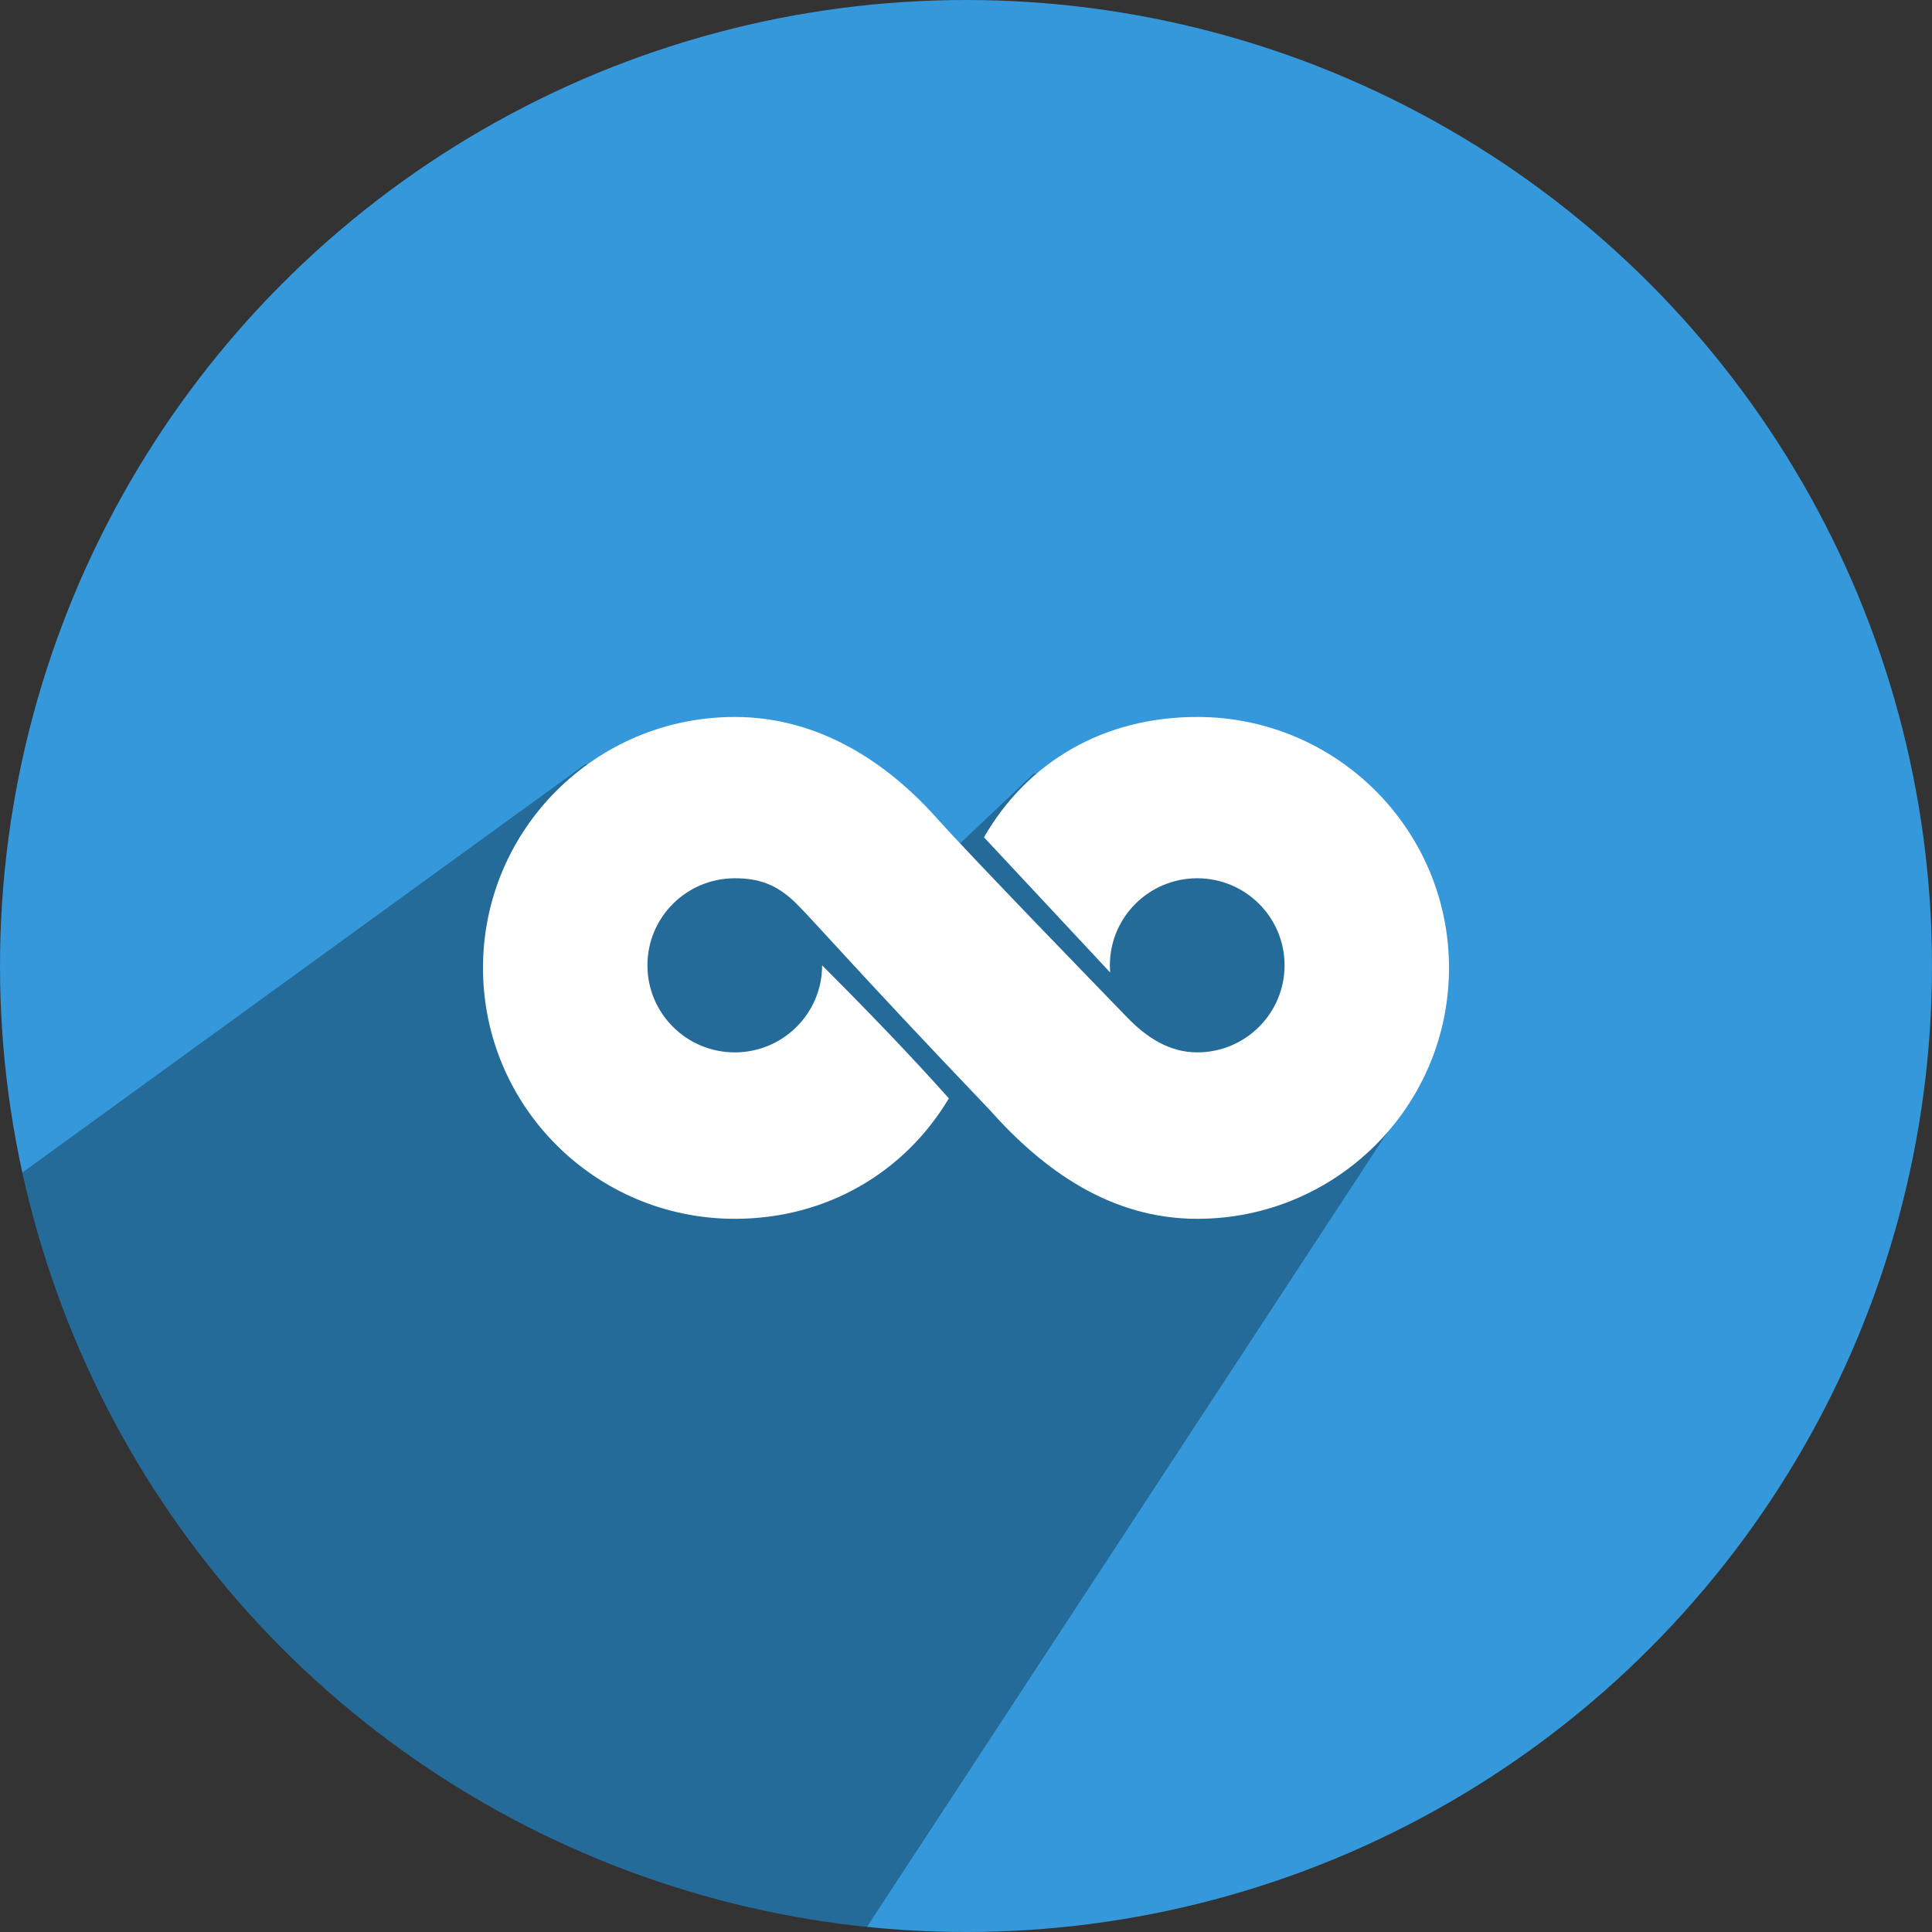
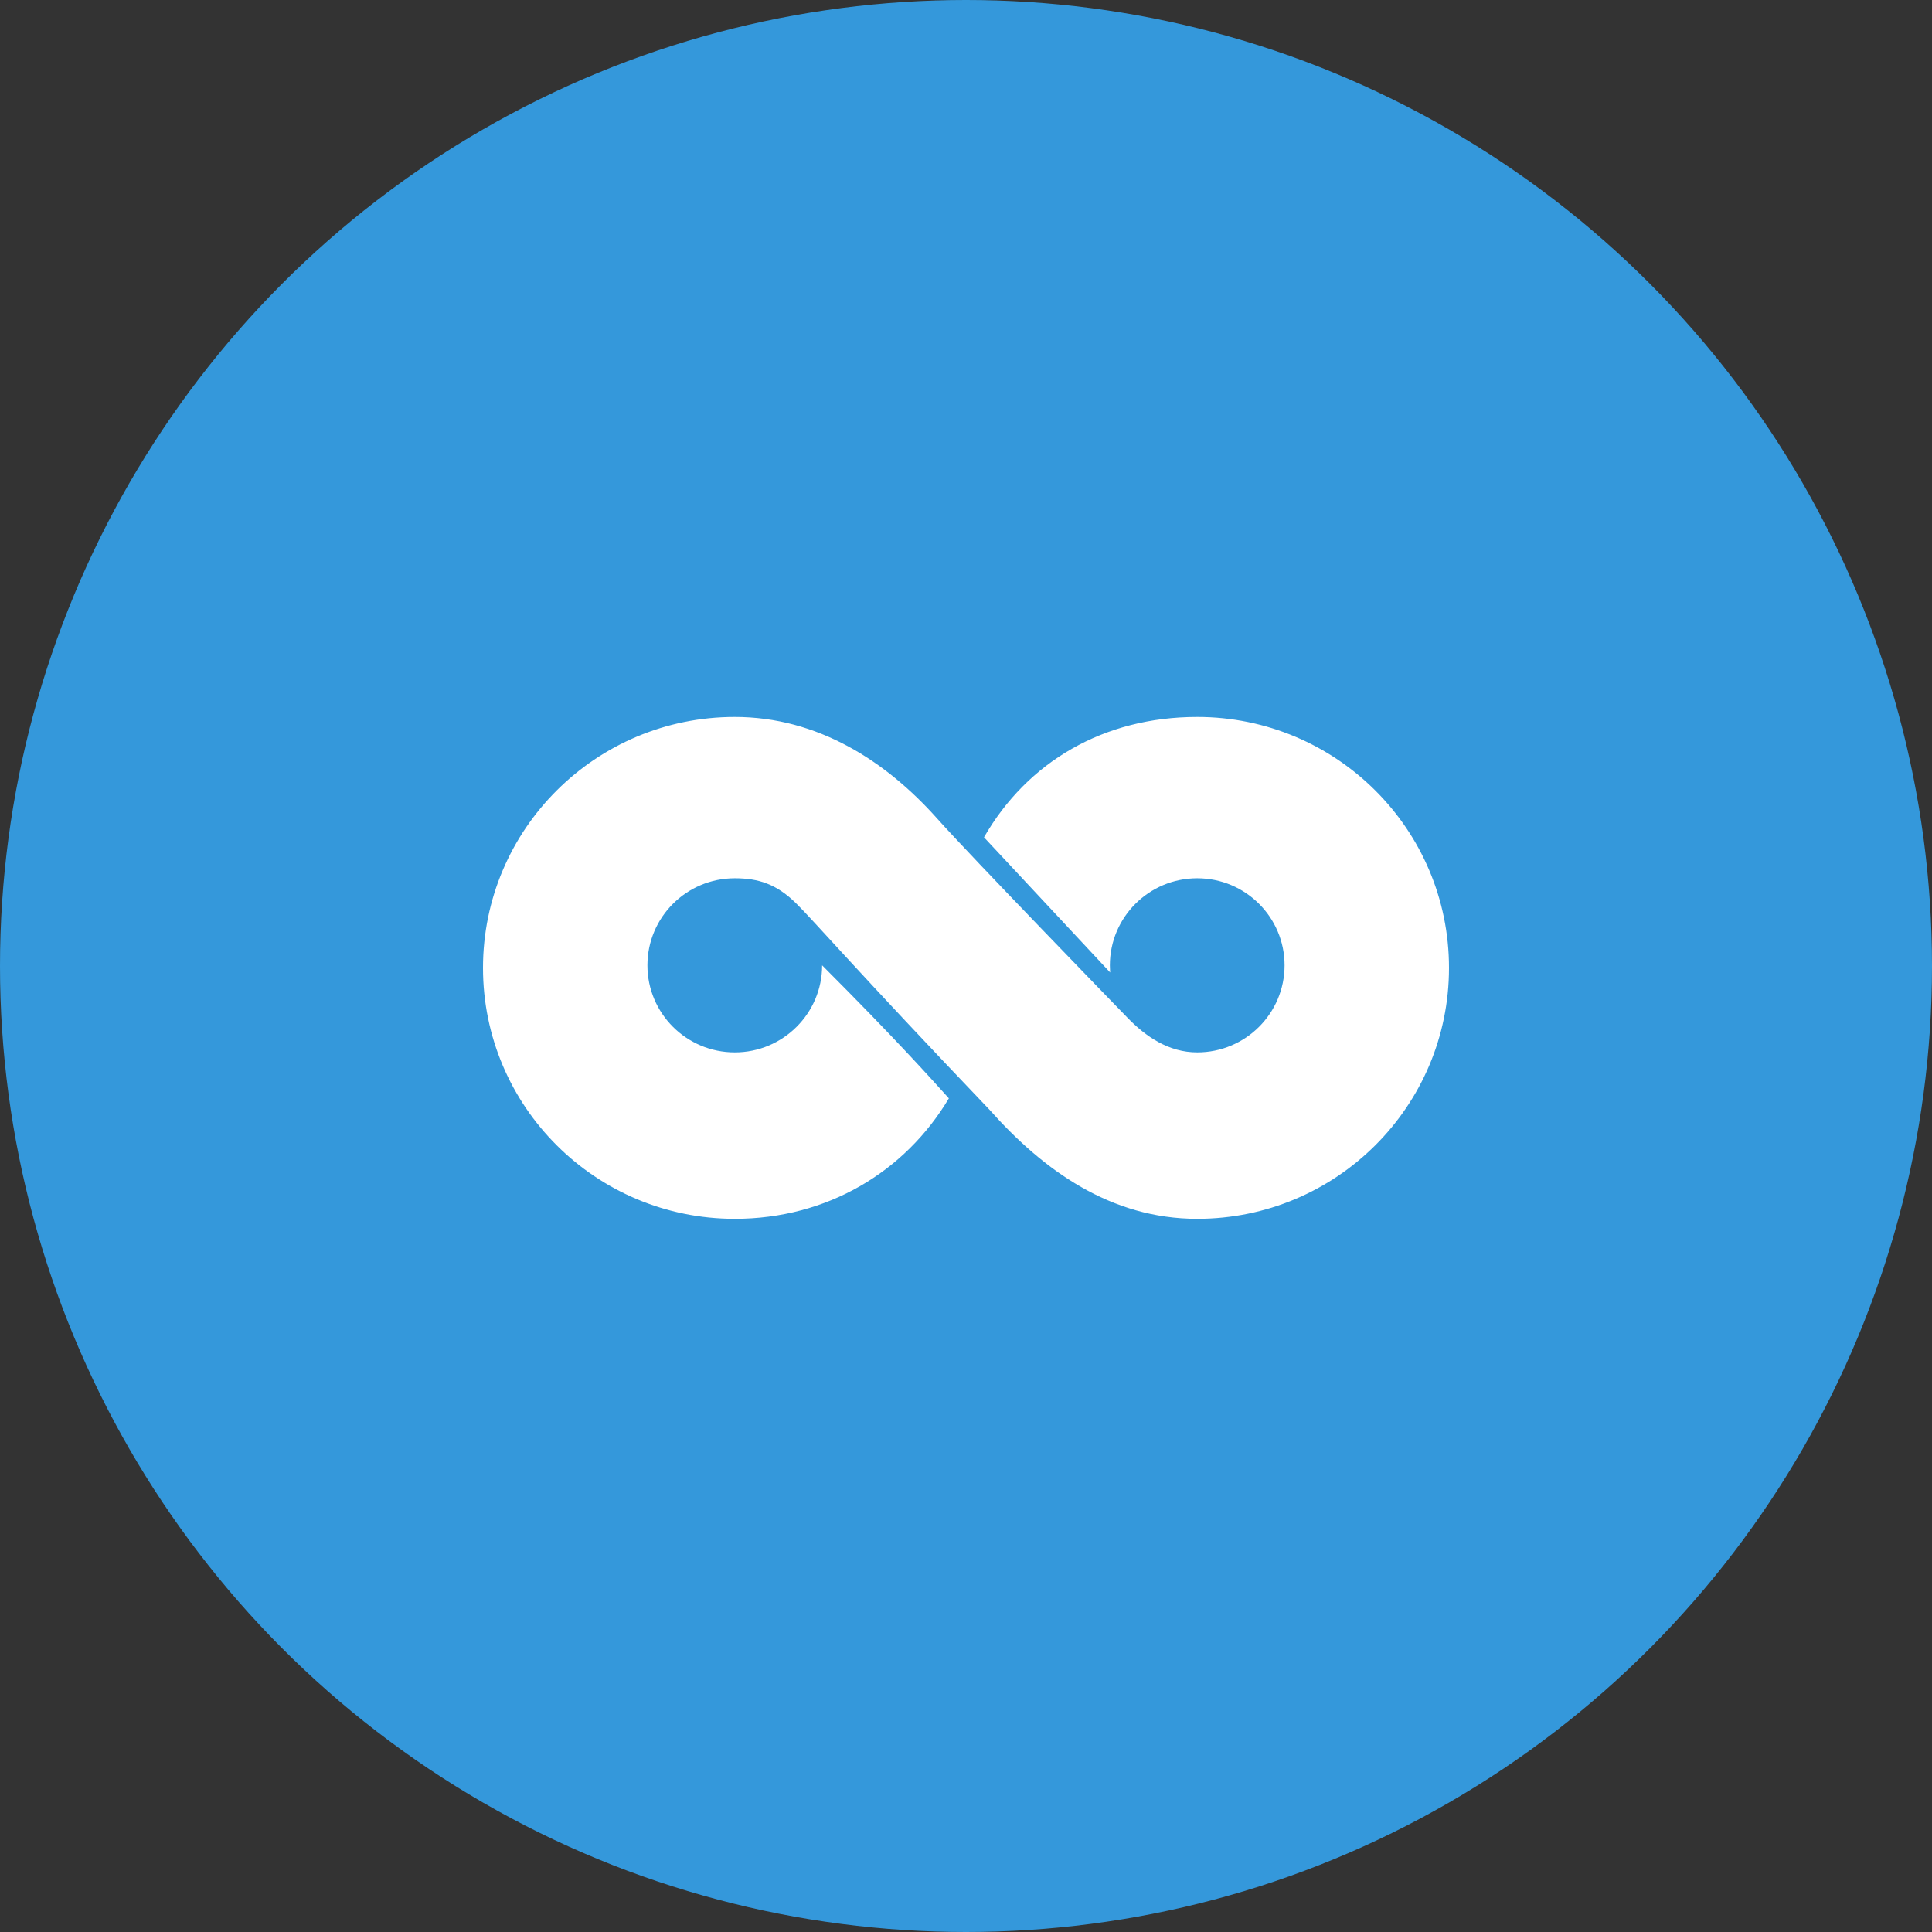
<svg xmlns="http://www.w3.org/2000/svg" height="512" preserveAspectRatio="xMidYMid" viewBox="0 0 512 512" width="512">
  <rect x="0" y="0" width="512" height="512" fill="#333333" stroke="none" />
  <defs>
    <style>
      .cls-1 {
        fill: #3498db;
      }

      .cls-2 {
        fill: #000;
        opacity: 0.3;
      }

      .cls-2, .cls-3 {
        fill-rule: evenodd;
      }

      .cls-3 {
        fill: #fff;
      }
    </style>
  </defs>
  <g>
    <circle class="cls-1" cx="256" cy="256" r="256" />
-     <path class="cls-2" d="M155.228,202.448 L5.874,310.776 C29.142,417.518 118.999,499.385 229.738,510.669 L371.430,294.336 C371.430,294.336 368.006,248.011 344.000,226.000 C319.300,203.352 274.000,205.000 274.000,205.000 L237.000,240.000 L155.228,202.448 Z" />
    <path class="cls-3" d="M217.872,255.821 C217.872,268.563 207.508,278.893 194.723,278.893 C181.939,278.893 171.574,268.563 171.574,255.821 C171.574,243.079 181.939,232.750 194.723,232.750 C201.008,232.750 205.764,234.305 210.879,239.297 C215.449,243.759 227.078,257.290 262.212,294.067 C276.527,310.195 294.413,323.000 317.277,323.000 C354.127,323.000 384.000,293.227 384.000,256.500 C384.000,219.773 354.127,190.000 317.277,190.000 C292.485,190.000 272.270,201.889 260.766,221.893 L294.205,257.719 C294.205,257.719 294.128,256.460 294.128,255.821 C294.128,243.079 304.492,232.750 317.277,232.750 C330.061,232.750 340.425,243.079 340.425,255.821 C340.425,268.563 330.061,278.893 317.277,278.893 C309.710,278.893 303.644,274.721 298.768,269.681 C295.087,265.875 257.690,227.382 248.314,216.876 C234.764,201.694 216.677,190.000 194.723,190.000 C157.873,190.000 128.000,219.773 128.000,256.500 C128.000,293.227 157.873,323.000 194.723,323.000 C219.152,323.000 239.834,310.594 251.460,291.073 C246.697,285.789 237.301,275.264 217.872,255.821 Z" />
  </g>
</svg>